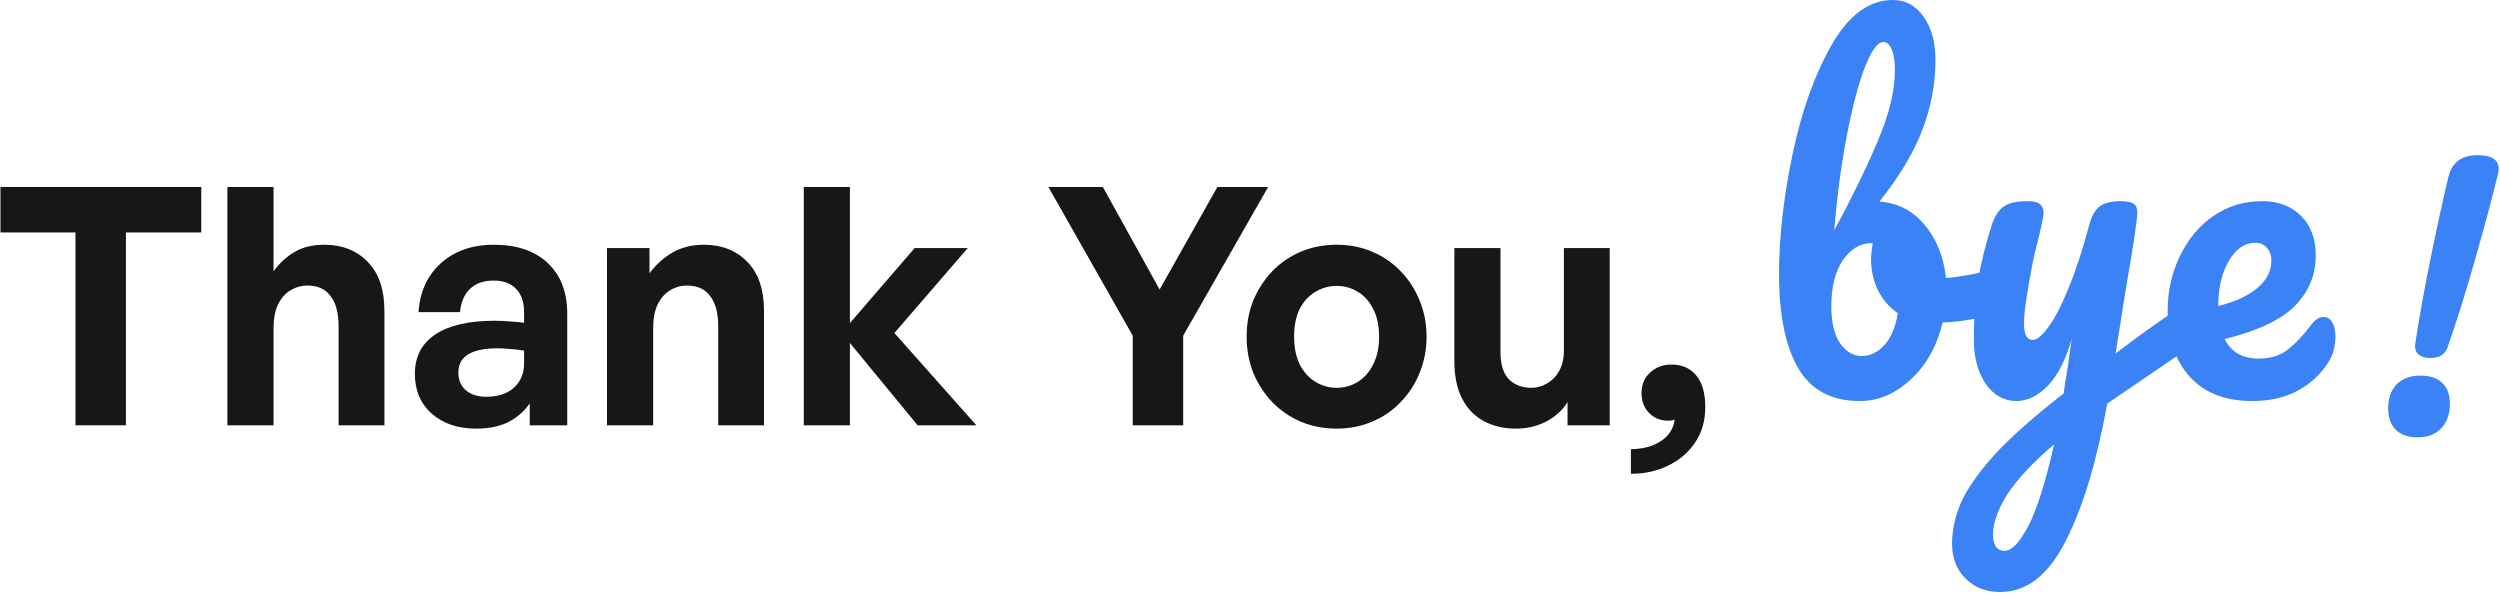
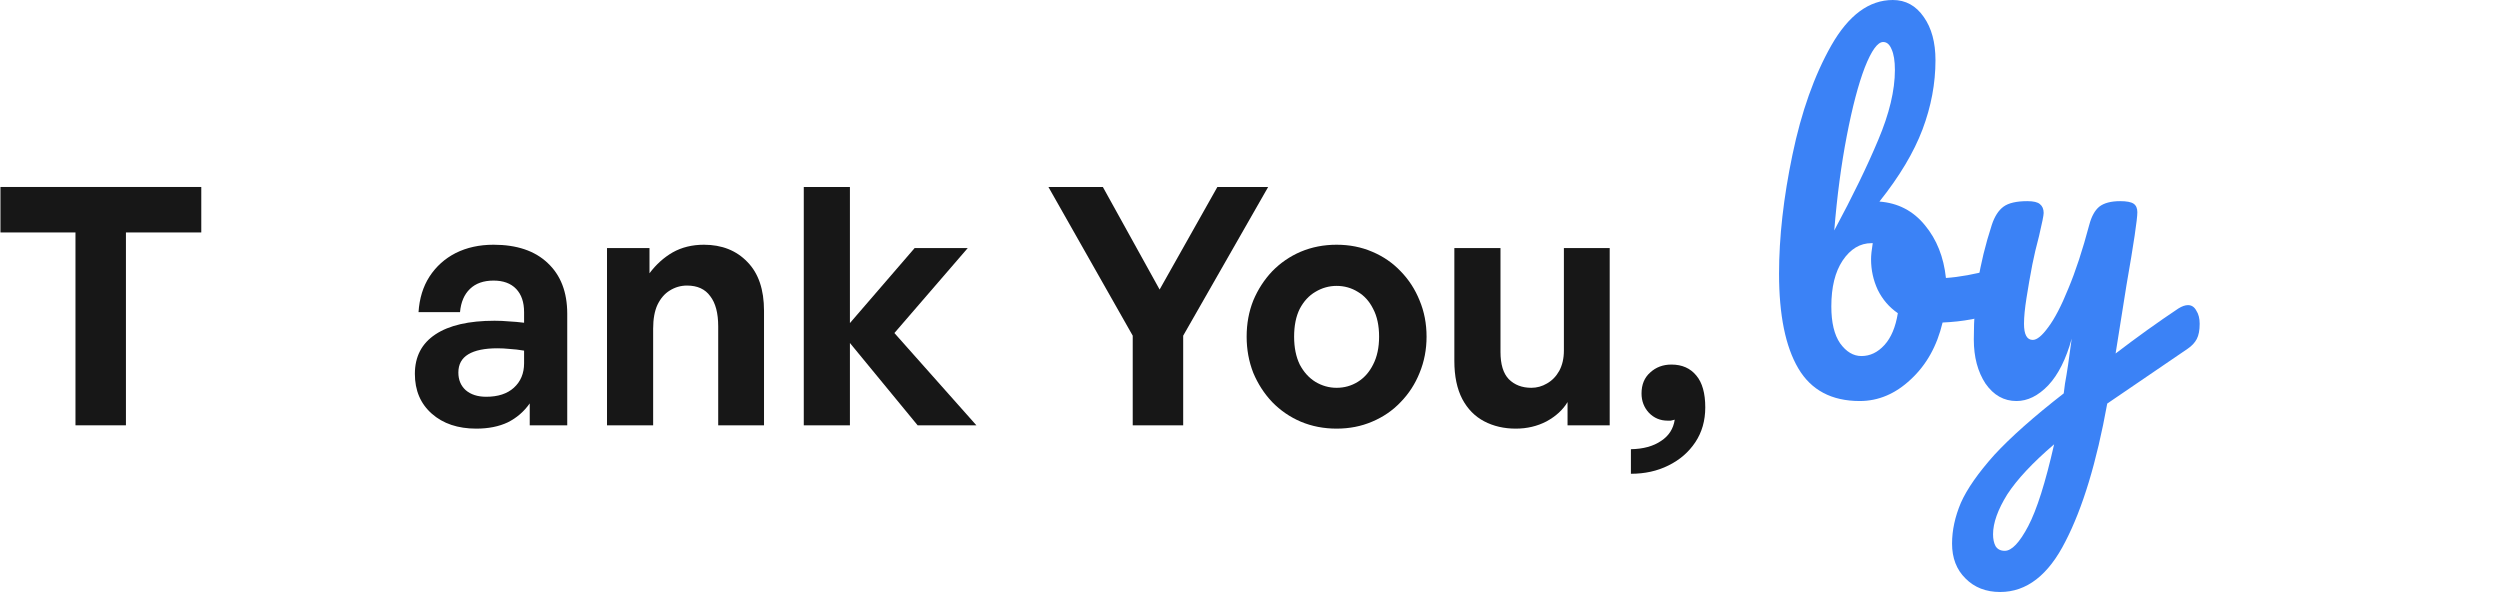
<svg xmlns="http://www.w3.org/2000/svg" width="482" height="115" viewBox="0 0 482 115" fill="none">
  <path d="M328.775 78.544C328.775 81.104 328.135 83.344 326.855 85.264C325.575 87.184 323.847 88.677 321.671 89.744C319.538 90.811 317.127 91.344 314.439 91.344V86.608C316.828 86.565 318.77 86.032 320.263 85.008C321.756 84.027 322.631 82.661 322.887 80.912C322.588 80.997 322.332 81.061 322.119 81.104C321.948 81.104 321.756 81.104 321.543 81.104C320.092 81.104 318.876 80.592 317.895 79.568C316.956 78.544 316.487 77.307 316.487 75.856C316.487 74.149 317.042 72.805 318.151 71.824C319.26 70.8 320.626 70.288 322.247 70.288C324.295 70.288 325.895 70.992 327.047 72.4C328.199 73.765 328.775 75.813 328.775 78.544Z" fill="#171717" />
  <path d="M301.518 67.6V47.824H310.35V82H302.222V77.52C301.326 79.013 299.982 80.251 298.19 81.232C296.398 82.171 294.414 82.64 292.238 82.64C289.977 82.64 287.95 82.171 286.158 81.232C284.366 80.293 282.958 78.864 281.934 76.944C280.91 74.981 280.398 72.528 280.398 69.584V47.824H289.294V67.856C289.294 70.245 289.827 71.995 290.894 73.104C292.003 74.213 293.454 74.768 295.246 74.768C296.313 74.768 297.315 74.491 298.254 73.936C299.235 73.381 300.025 72.571 300.622 71.504C301.219 70.395 301.518 69.093 301.518 67.6Z" fill="#171717" />
  <path d="M257.697 82.64C255.222 82.64 252.918 82.192 250.785 81.296C248.694 80.4 246.86 79.141 245.281 77.52C243.745 75.899 242.529 74.021 241.633 71.888C240.78 69.712 240.353 67.387 240.353 64.912C240.353 62.395 240.78 60.069 241.633 57.936C242.529 55.803 243.745 53.925 245.281 52.304C246.86 50.683 248.694 49.424 250.785 48.528C252.918 47.632 255.222 47.184 257.697 47.184C260.172 47.184 262.454 47.632 264.545 48.528C266.678 49.424 268.513 50.683 270.049 52.304C271.628 53.925 272.844 55.803 273.697 57.936C274.593 60.069 275.041 62.395 275.041 64.912C275.041 67.387 274.593 69.712 273.697 71.888C272.844 74.021 271.628 75.899 270.049 77.52C268.513 79.141 266.678 80.4 264.545 81.296C262.454 82.192 260.172 82.64 257.697 82.64ZM257.697 74.768C259.19 74.768 260.556 74.384 261.793 73.616C263.03 72.848 264.012 71.739 264.737 70.288C265.505 68.795 265.889 67.003 265.889 64.912C265.889 62.779 265.505 60.987 264.737 59.536C264.012 58.085 263.03 56.997 261.793 56.272C260.556 55.504 259.19 55.12 257.697 55.12C256.246 55.12 254.881 55.504 253.601 56.272C252.364 56.997 251.361 58.085 250.593 59.536C249.868 60.987 249.505 62.779 249.505 64.912C249.505 67.003 249.868 68.795 250.593 70.288C251.361 71.739 252.364 72.848 253.601 73.616C254.881 74.384 256.246 74.768 257.697 74.768Z" fill="#171717" />
  <path d="M228.118 64.72V82H218.39V64.72L202.134 36.048H212.63L223.574 55.824L234.71 36.048H244.502L228.118 64.72Z" fill="#171717" />
  <path d="M163.864 82H154.968V36.048H163.864V62.288L176.344 47.824H186.584L172.44 64.208L188.248 82H176.92L163.864 66.128V82Z" fill="#171717" />
  <path d="M125.926 63.376V82H117.03V47.824H125.222V52.688C126.502 50.981 127.996 49.637 129.702 48.656C131.452 47.675 133.457 47.184 135.718 47.184C139.174 47.184 141.969 48.293 144.102 50.512C146.236 52.688 147.302 55.824 147.302 59.92V82H138.47V62.928C138.47 60.368 137.958 58.427 136.934 57.104C135.953 55.739 134.46 55.056 132.454 55.056C131.26 55.056 130.15 55.376 129.126 56.016C128.145 56.613 127.356 57.531 126.758 58.768C126.204 59.963 125.926 61.499 125.926 63.376Z" fill="#171717" />
  <path d="M102.132 82V77.776C101.023 79.355 99.615 80.571 97.908 81.424C96.202 82.235 94.175 82.64 91.828 82.64C88.287 82.64 85.428 81.68 83.252 79.76C81.076 77.84 79.988 75.28 79.988 72.08C79.988 68.752 81.311 66.213 83.956 64.464C86.602 62.715 90.399 61.84 95.348 61.84C96.33 61.84 97.268 61.883 98.164 61.968C99.06 62.011 100.02 62.096 101.044 62.224V60.176C101.044 58.256 100.532 56.763 99.508 55.696C98.484 54.629 97.034 54.096 95.156 54.096C93.236 54.096 91.722 54.629 90.612 55.696C89.503 56.763 88.863 58.256 88.692 60.176H80.692C80.863 57.531 81.567 55.248 82.804 53.328C84.084 51.365 85.77 49.851 87.86 48.784C89.994 47.717 92.426 47.184 95.156 47.184C99.636 47.184 103.114 48.357 105.588 50.704C108.106 53.051 109.364 56.315 109.364 60.496V82H102.132ZM88.372 71.824C88.372 73.232 88.842 74.363 89.78 75.216C90.762 76.069 92.084 76.496 93.748 76.496C96.01 76.496 97.78 75.92 99.06 74.768C100.383 73.573 101.044 71.995 101.044 70.032V67.6C100.02 67.429 99.103 67.323 98.292 67.28C97.482 67.195 96.692 67.152 95.924 67.152C93.45 67.152 91.572 67.536 90.292 68.304C89.012 69.072 88.372 70.245 88.372 71.824Z" fill="#171717" />
-   <path d="M52.739 63.376V82H43.843V36.048H52.739V52.304C53.891 50.725 55.235 49.488 56.771 48.592C58.349 47.653 60.269 47.184 62.531 47.184C65.987 47.184 68.781 48.293 70.915 50.512C73.048 52.688 74.115 55.824 74.115 59.92V82H65.283V62.928C65.283 60.368 64.771 58.427 63.747 57.104C62.765 55.739 61.272 55.056 59.267 55.056C58.072 55.056 56.963 55.376 55.939 56.016C54.957 56.613 54.168 57.531 53.571 58.768C53.016 59.963 52.739 61.499 52.739 63.376Z" fill="#171717" />
  <path d="M24.28 82H14.552V44.816H0.088V36.048H38.808V44.816H24.28V82Z" fill="#171717" />
-   <path d="M448.008 61.118C448.706 61.118 449.244 61.445 449.62 62.099C450.05 62.754 450.266 63.654 450.266 64.799C450.266 66.763 449.809 68.454 448.895 69.872C447.389 72.218 445.4 74.045 442.927 75.354C440.508 76.663 437.605 77.318 434.218 77.318C429.057 77.318 425.052 75.763 422.203 72.654C419.353 69.49 417.929 65.236 417.929 59.891C417.929 56.127 418.708 52.636 420.267 49.418C421.826 46.145 423.977 43.554 426.719 41.645C429.514 39.736 432.659 38.782 436.153 38.782C439.272 38.782 441.771 39.736 443.653 41.645C445.535 43.5 446.475 46.036 446.475 49.254C446.475 53.018 445.131 56.263 442.443 58.99C439.809 61.663 435.293 63.79 428.896 65.372C430.186 67.881 432.363 69.136 435.428 69.136C437.632 69.136 439.433 68.618 440.831 67.581C442.282 66.545 443.949 64.799 445.83 62.345C446.475 61.527 447.201 61.118 448.008 61.118ZM434.783 46.8C432.793 46.8 431.1 47.972 429.702 50.318C428.358 52.663 427.686 55.5 427.686 58.827V58.99C430.858 58.227 433.358 57.081 435.186 55.554C437.014 54.027 437.928 52.254 437.928 50.236C437.928 49.2 437.632 48.381 437.041 47.781C436.503 47.127 435.75 46.8 434.783 46.8Z" fill="#3B82F6" />
  <path d="M421.839 58.827C422.538 58.827 423.075 59.181 423.451 59.891C423.882 60.545 424.097 61.39 424.097 62.427C424.097 63.681 423.908 64.663 423.532 65.372C423.156 66.081 422.564 66.709 421.758 67.254L406.275 77.808C404.232 89.099 401.544 97.963 398.211 104.399C394.932 110.89 390.738 114.136 385.631 114.136C382.889 114.136 380.658 113.263 378.938 111.517C377.218 109.827 376.357 107.59 376.357 104.808C376.357 102.245 376.922 99.627 378.051 96.954C379.234 94.281 381.384 91.199 384.502 87.709C387.674 84.272 392.136 80.318 397.888 75.845L398.13 73.963C398.507 71.945 398.937 69.054 399.421 65.29C398.345 69.218 396.84 72.218 394.905 74.29C392.969 76.309 390.926 77.318 388.776 77.318C386.357 77.318 384.368 76.2 382.809 73.963C381.303 71.672 380.551 68.836 380.551 65.454C380.551 61.363 380.82 57.627 381.357 54.245C381.895 50.809 382.782 47.181 384.018 43.363C384.556 41.727 385.309 40.554 386.276 39.845C387.244 39.136 388.776 38.782 390.873 38.782C392.055 38.782 392.862 38.972 393.292 39.354C393.776 39.736 394.018 40.309 394.018 41.072C394.018 41.509 393.722 42.981 393.131 45.49C392.593 47.509 392.163 49.336 391.84 50.972C391.41 53.209 391.034 55.363 390.711 57.436C390.389 59.454 390.228 61.118 390.228 62.427C390.228 64.499 390.792 65.536 391.921 65.536C392.727 65.536 393.722 64.718 394.905 63.081C396.141 61.445 397.431 58.963 398.775 55.636C400.173 52.309 401.517 48.218 402.807 43.363C403.238 41.727 403.883 40.554 404.743 39.845C405.657 39.136 407.001 38.782 408.775 38.782C410.011 38.782 410.872 38.945 411.355 39.272C411.839 39.6 412.081 40.145 412.081 40.909C412.081 42.272 411.382 46.963 409.984 54.981L407.888 68.154C412.027 64.99 416.059 62.099 419.984 59.481C420.683 59.045 421.301 58.827 421.839 58.827ZM386.518 106.199C387.862 106.199 389.367 104.617 391.034 101.454C392.701 98.29 394.367 93.027 396.034 85.663C391.894 89.209 388.884 92.427 387.002 95.317C385.174 98.263 384.26 100.827 384.26 103.008C384.26 103.936 384.421 104.699 384.744 105.299C385.12 105.899 385.712 106.199 386.518 106.199Z" fill="#3B82F6" />
  <path d="M385.336 51.791C386.035 51.791 386.573 52.145 386.949 52.854C387.325 53.563 387.514 54.463 387.514 55.554C387.514 56.918 387.325 57.981 386.949 58.745C386.573 59.454 385.981 59.945 385.175 60.218C381.949 61.363 378.401 62.018 374.53 62.181C373.455 66.709 371.412 70.363 368.402 73.145C365.445 75.927 362.166 77.318 358.564 77.318C353.134 77.318 349.182 75.218 346.709 71.018C344.236 66.818 343 60.736 343 52.772C343 45.736 343.86 38.1 345.58 29.863C347.301 21.573 349.801 14.536 353.08 8.754C356.413 2.918 360.365 0 364.934 0C367.407 0 369.396 1.091 370.902 3.273C372.407 5.4 373.16 8.182 373.16 11.618C373.16 16.091 372.326 20.536 370.66 24.954C368.993 29.373 366.224 34.009 362.354 38.863C365.956 39.136 368.886 40.663 371.144 43.445C373.401 46.172 374.745 49.554 375.176 53.591C377.702 53.427 380.713 52.882 384.207 51.954C384.53 51.845 384.906 51.791 385.336 51.791ZM363.079 8.1C362.004 8.1 360.822 9.736 359.531 13.009C358.295 16.227 357.139 20.618 356.064 26.182C354.989 31.745 354.182 37.827 353.645 44.427C357.193 37.827 360.015 32.018 362.112 27C364.262 21.927 365.337 17.427 365.337 13.5C365.337 11.755 365.122 10.418 364.692 9.491C364.316 8.564 363.778 8.1 363.079 8.1ZM358.886 68.645C360.553 68.645 362.031 67.936 363.321 66.518C364.612 65.1 365.472 63.054 365.902 60.382C364.235 59.236 362.945 57.736 362.031 55.882C361.171 54.027 360.741 52.063 360.741 49.991C360.741 49.227 360.848 48.191 361.063 46.882H360.822C358.617 46.882 356.763 48 355.257 50.236C353.806 52.418 353.08 55.363 353.08 59.072C353.08 62.181 353.645 64.554 354.774 66.191C355.956 67.827 357.327 68.645 358.886 68.645Z" fill="#3B82F6" />
-   <path d="M468.556 69.024C467.703 69.024 466.999 68.832 466.444 68.448C465.89 68.064 465.612 67.467 465.612 66.656L465.676 66.144C466.402 61.365 467.383 55.925 468.62 49.824C469.858 43.723 471.01 38.453 472.076 34.016C472.759 31.285 474.615 29.92 477.644 29.92C480.375 29.92 481.74 30.795 481.74 32.544C481.74 32.928 481.676 33.355 481.548 33.824C480.439 38.347 478.967 43.829 477.132 50.272C475.298 56.672 473.548 62.24 471.884 66.976C471.415 68.341 470.306 69.024 468.556 69.024ZM466.124 84.32C464.247 84.32 462.818 83.808 461.836 82.784C460.898 81.76 460.428 80.416 460.428 78.752C460.428 76.832 460.962 75.296 462.028 74.144C463.138 72.992 464.674 72.416 466.636 72.416C468.514 72.416 469.922 72.885 470.86 73.824C471.842 74.72 472.332 76.064 472.332 77.856C472.332 79.819 471.778 81.397 470.668 82.592C469.559 83.744 468.044 84.32 466.124 84.32Z" fill="#3B82F6" />
</svg>